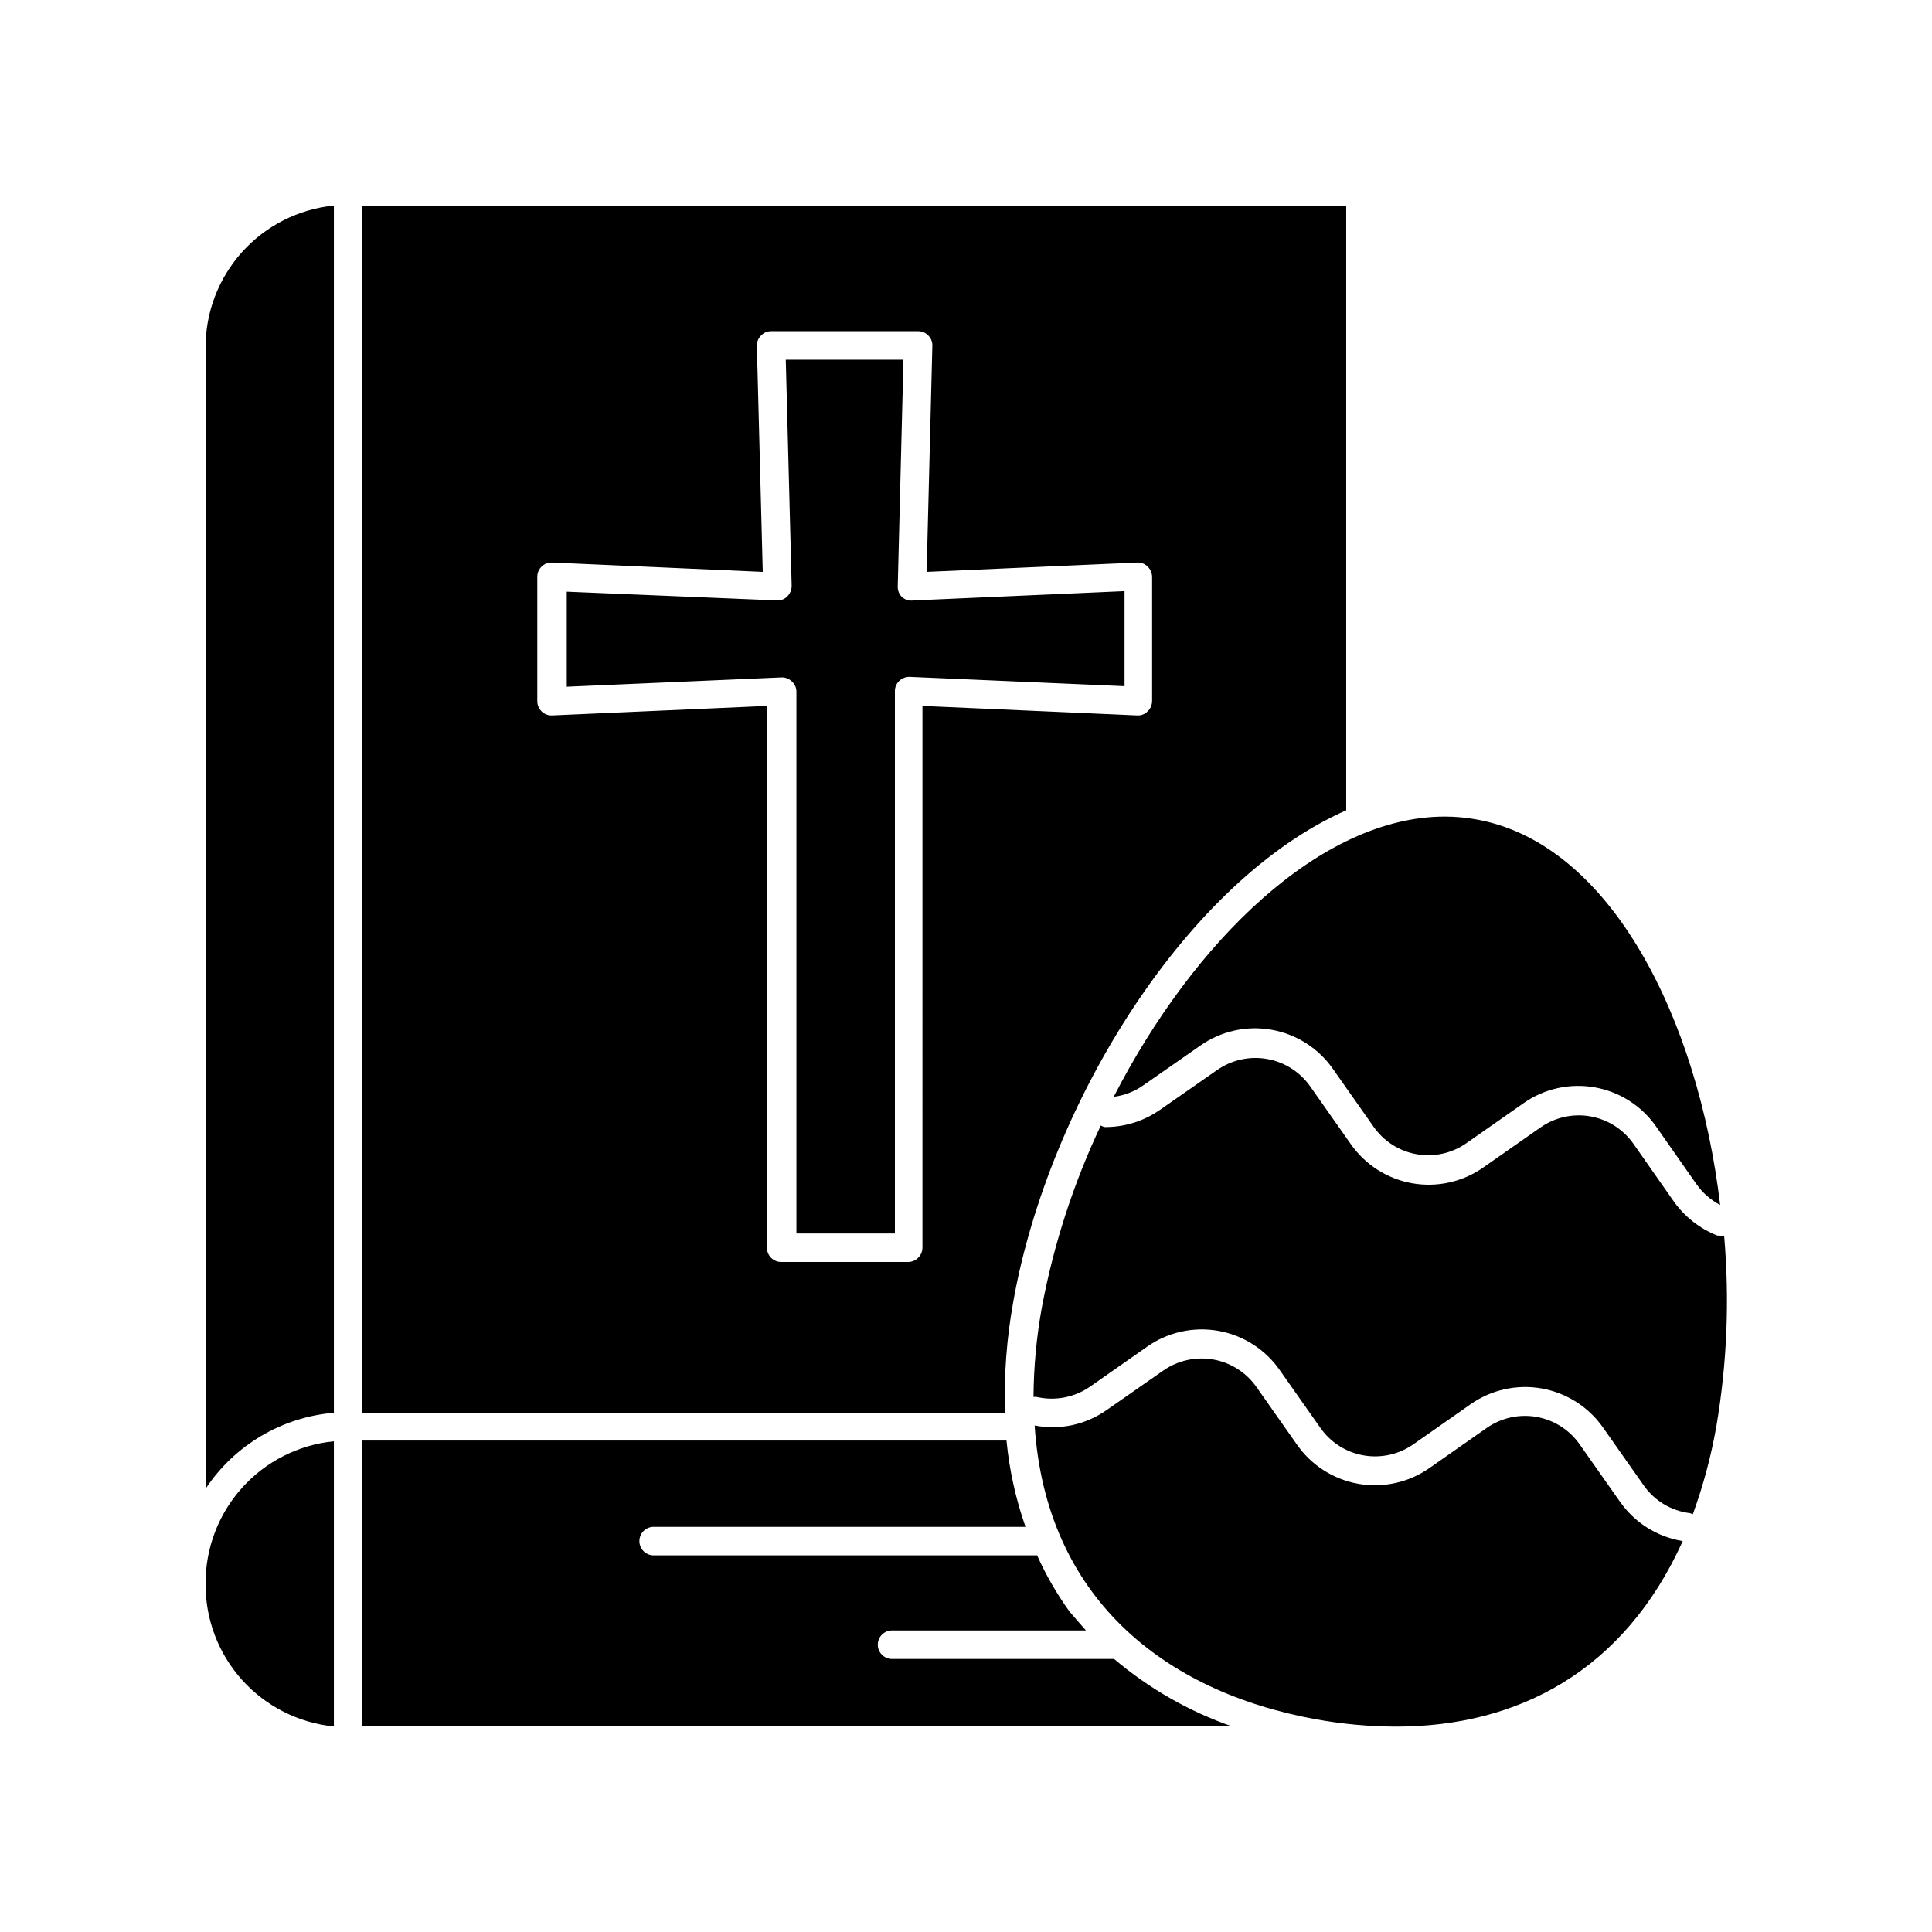
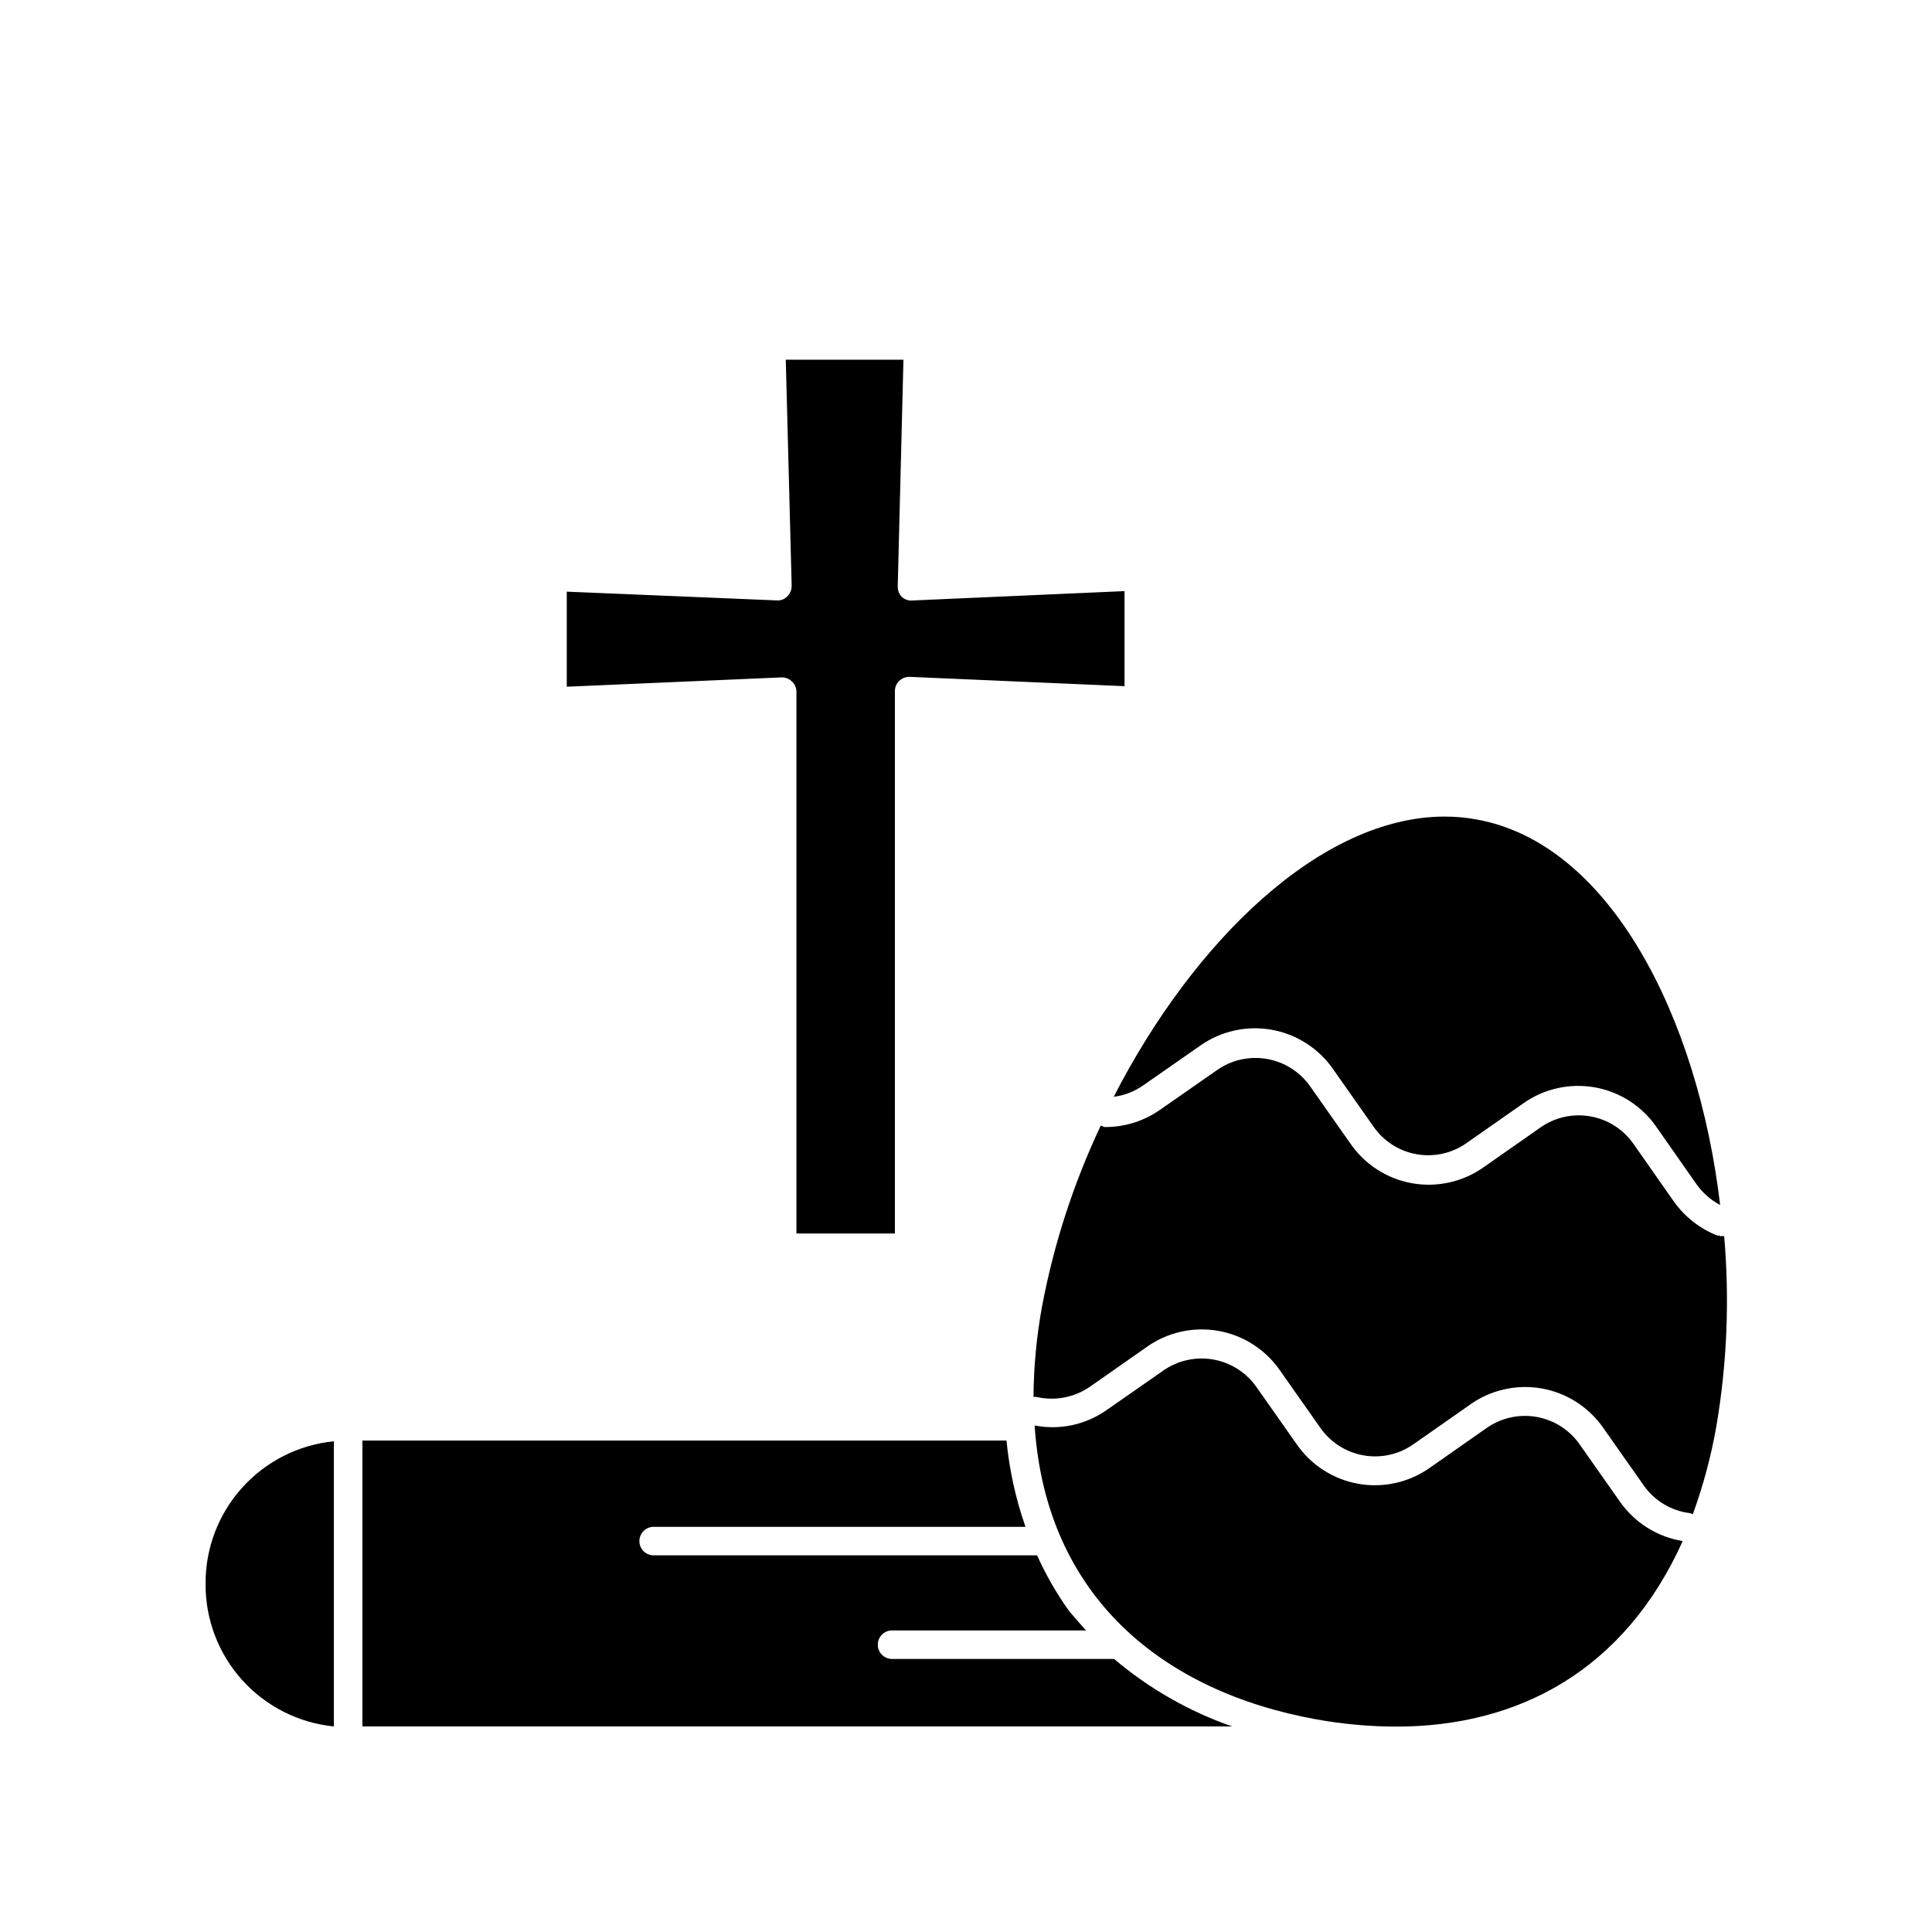
<svg xmlns="http://www.w3.org/2000/svg" fill="#000000" width="800px" height="800px" version="1.1" viewBox="144 144 512 512">
  <g>
-     <path d="m198.48 236.26v302.29c7.656-11.566 20.184-18.992 34.004-20.152v-319.92c-9.355 0.926-18.027 5.316-24.32 12.305-6.289 6.988-9.742 16.074-9.684 25.48z" />
-     <path d="m412.54 488.87c9.523-53.254 46.453-111.75 88.219-130.13v-160.26h-260.72v319.92h170.29c-0.301-9.891 0.441-19.789 2.215-29.523zm-24.082-14.207c-0.027 2.074-1.703 3.75-3.777 3.777h-33.656c-2.086 0-3.777-1.691-3.777-3.777v-143.59l-56.93 2.519c-1.031 0.051-2.039-0.332-2.773-1.059-0.742-0.711-1.164-1.695-1.156-2.723v-32.949c-0.008-1.027 0.414-2.012 1.156-2.719 0.734-0.727 1.742-1.109 2.773-1.059l55.82 2.469-1.562-59.902c-0.023-1.023 0.379-2.008 1.109-2.723 0.691-0.742 1.656-1.16 2.672-1.156h38.945-0.004c1.031-0.008 2.016 0.414 2.723 1.156 0.719 0.719 1.102 1.707 1.059 2.723l-1.512 59.902 55.77-2.469c1.035-0.07 2.051 0.316 2.773 1.059 0.758 0.703 1.195 1.688 1.207 2.719v32.949c-0.012 1.035-0.449 2.019-1.207 2.723-0.723 0.742-1.738 1.129-2.773 1.059l-56.879-2.519z" />
    <path d="m380.4 583.64c-2.086 0-3.777-1.691-3.777-3.777s1.691-3.781 3.777-3.781h51.387c-1.512-1.715-3.023-3.426-4.383-5.039l0.004 0.004c-3.352-4.652-6.219-9.633-8.566-14.863h-101.62c-2.086 0-3.777-1.691-3.777-3.777 0-2.09 1.691-3.781 3.777-3.781h98.547c-2.594-7.394-4.285-15.074-5.039-22.871h-170.69v75.773h230.49c-11.438-3.988-22.043-10.055-31.285-17.887z" />
    <path d="m198.48 563.74c-0.059 9.402 3.394 18.488 9.684 25.477 6.293 6.988 14.965 11.379 24.32 12.309v-75.574c-9.355 0.93-18.027 5.32-24.32 12.309-6.289 6.988-9.742 16.074-9.684 25.48z" />
    <path d="m383.02 302.21c-0.75-0.742-1.156-1.77-1.109-2.824l1.512-60.055h-31.184l1.562 59.906c0.004 1.055-0.414 2.07-1.16 2.82-0.723 0.742-1.738 1.129-2.769 1.059l-55.672-2.32v25.191l56.879-2.469c1.031-0.039 2.031 0.344 2.769 1.059 0.77 0.695 1.211 1.684 1.211 2.719v143.59h26.098v-143.73c-0.012-1.031 0.41-2.016 1.16-2.723 0.746-0.703 1.742-1.086 2.769-1.059l56.93 2.469v-25.191l-55.922 2.469v0.004c-1.109 0.168-2.234-0.164-3.074-0.906z" />
    <path d="m535.27 361.16c-2.758-0.504-5.559-0.754-8.363-0.758-32.898 0-66.652 33.102-87.762 74.262 2.812-0.355 5.492-1.391 7.809-3.023l15.113-10.531v0.004c5.5-3.879 12.324-5.398 18.949-4.215 6.625 1.184 12.5 4.969 16.32 10.512l10.629 15.113c2.668 3.871 6.769 6.516 11.395 7.348 4.625 0.832 9.395-0.215 13.242-2.914l15.113-10.578c5.5-3.879 12.324-5.398 18.949-4.215s12.5 4.969 16.316 10.512l10.578 15.113h0.004c1.633 2.32 3.789 4.219 6.297 5.543-5.894-49.777-29.219-95.875-64.59-102.17z" />
    <path d="m599.71 471.44h-0.605 0.004c-4.668-1.848-8.695-5.016-11.59-9.117l-10.578-15.113c-2.68-3.875-6.789-6.519-11.422-7.352s-9.41 0.219-13.266 2.918l-15.113 10.578c-5.5 3.879-12.324 5.398-18.949 4.215s-12.5-4.969-16.32-10.512l-10.629-15.113c-2.691-3.856-6.805-6.481-11.438-7.305-4.629-0.82-9.395 0.23-13.25 2.922l-15.113 10.531v-0.004c-4.106 2.891-8.984 4.488-14.008 4.586h-0.707 0.004c-0.355-0.082-0.695-0.219-1.008-0.402-7.203 15.242-12.434 31.344-15.566 47.91-1.457 7.93-2.215 15.973-2.269 24.031 0.285-0.051 0.574-0.051 0.855 0 4.879 1.113 9.996 0.125 14.109-2.719l15.113-10.578v-0.004c5.5-3.879 12.324-5.394 18.949-4.211 6.625 1.184 12.5 4.969 16.316 10.512l10.629 15.113h0.004c2.676 3.871 6.785 6.519 11.422 7.352 4.633 0.832 9.406-0.219 13.262-2.918l15.113-10.578 0.004-0.004c5.5-3.879 12.32-5.394 18.945-4.211s12.504 4.969 16.32 10.508l10.629 15.113v0.004c2.856 4.109 7.328 6.805 12.293 7.406 0.262 0.078 0.516 0.18 0.758 0.301 2.762-7.578 4.852-15.383 6.246-23.324 2.828-16.641 3.523-33.57 2.066-50.383h-1.16z" />
    <path d="m573.31 541.97-10.629-15.113c-2.68-3.875-6.789-6.519-11.422-7.352-4.633-0.832-9.41 0.219-13.266 2.918l-15.113 10.578c-5.5 3.879-12.324 5.398-18.949 4.215s-12.5-4.969-16.32-10.512l-10.629-15.113c-2.691-3.856-6.805-6.481-11.438-7.305-4.629-0.82-9.395 0.23-13.25 2.922l-15.113 10.531v-0.004c-5.523 3.867-12.379 5.32-18.992 4.031 2.973 45.344 33.906 70.535 74.715 77.891 6.949 1.25 13.996 1.891 21.059 1.914 32.344 0 60.457-14.762 75.973-49.172-6.723-1.086-12.719-4.848-16.625-10.43z" />
  </g>
</svg>